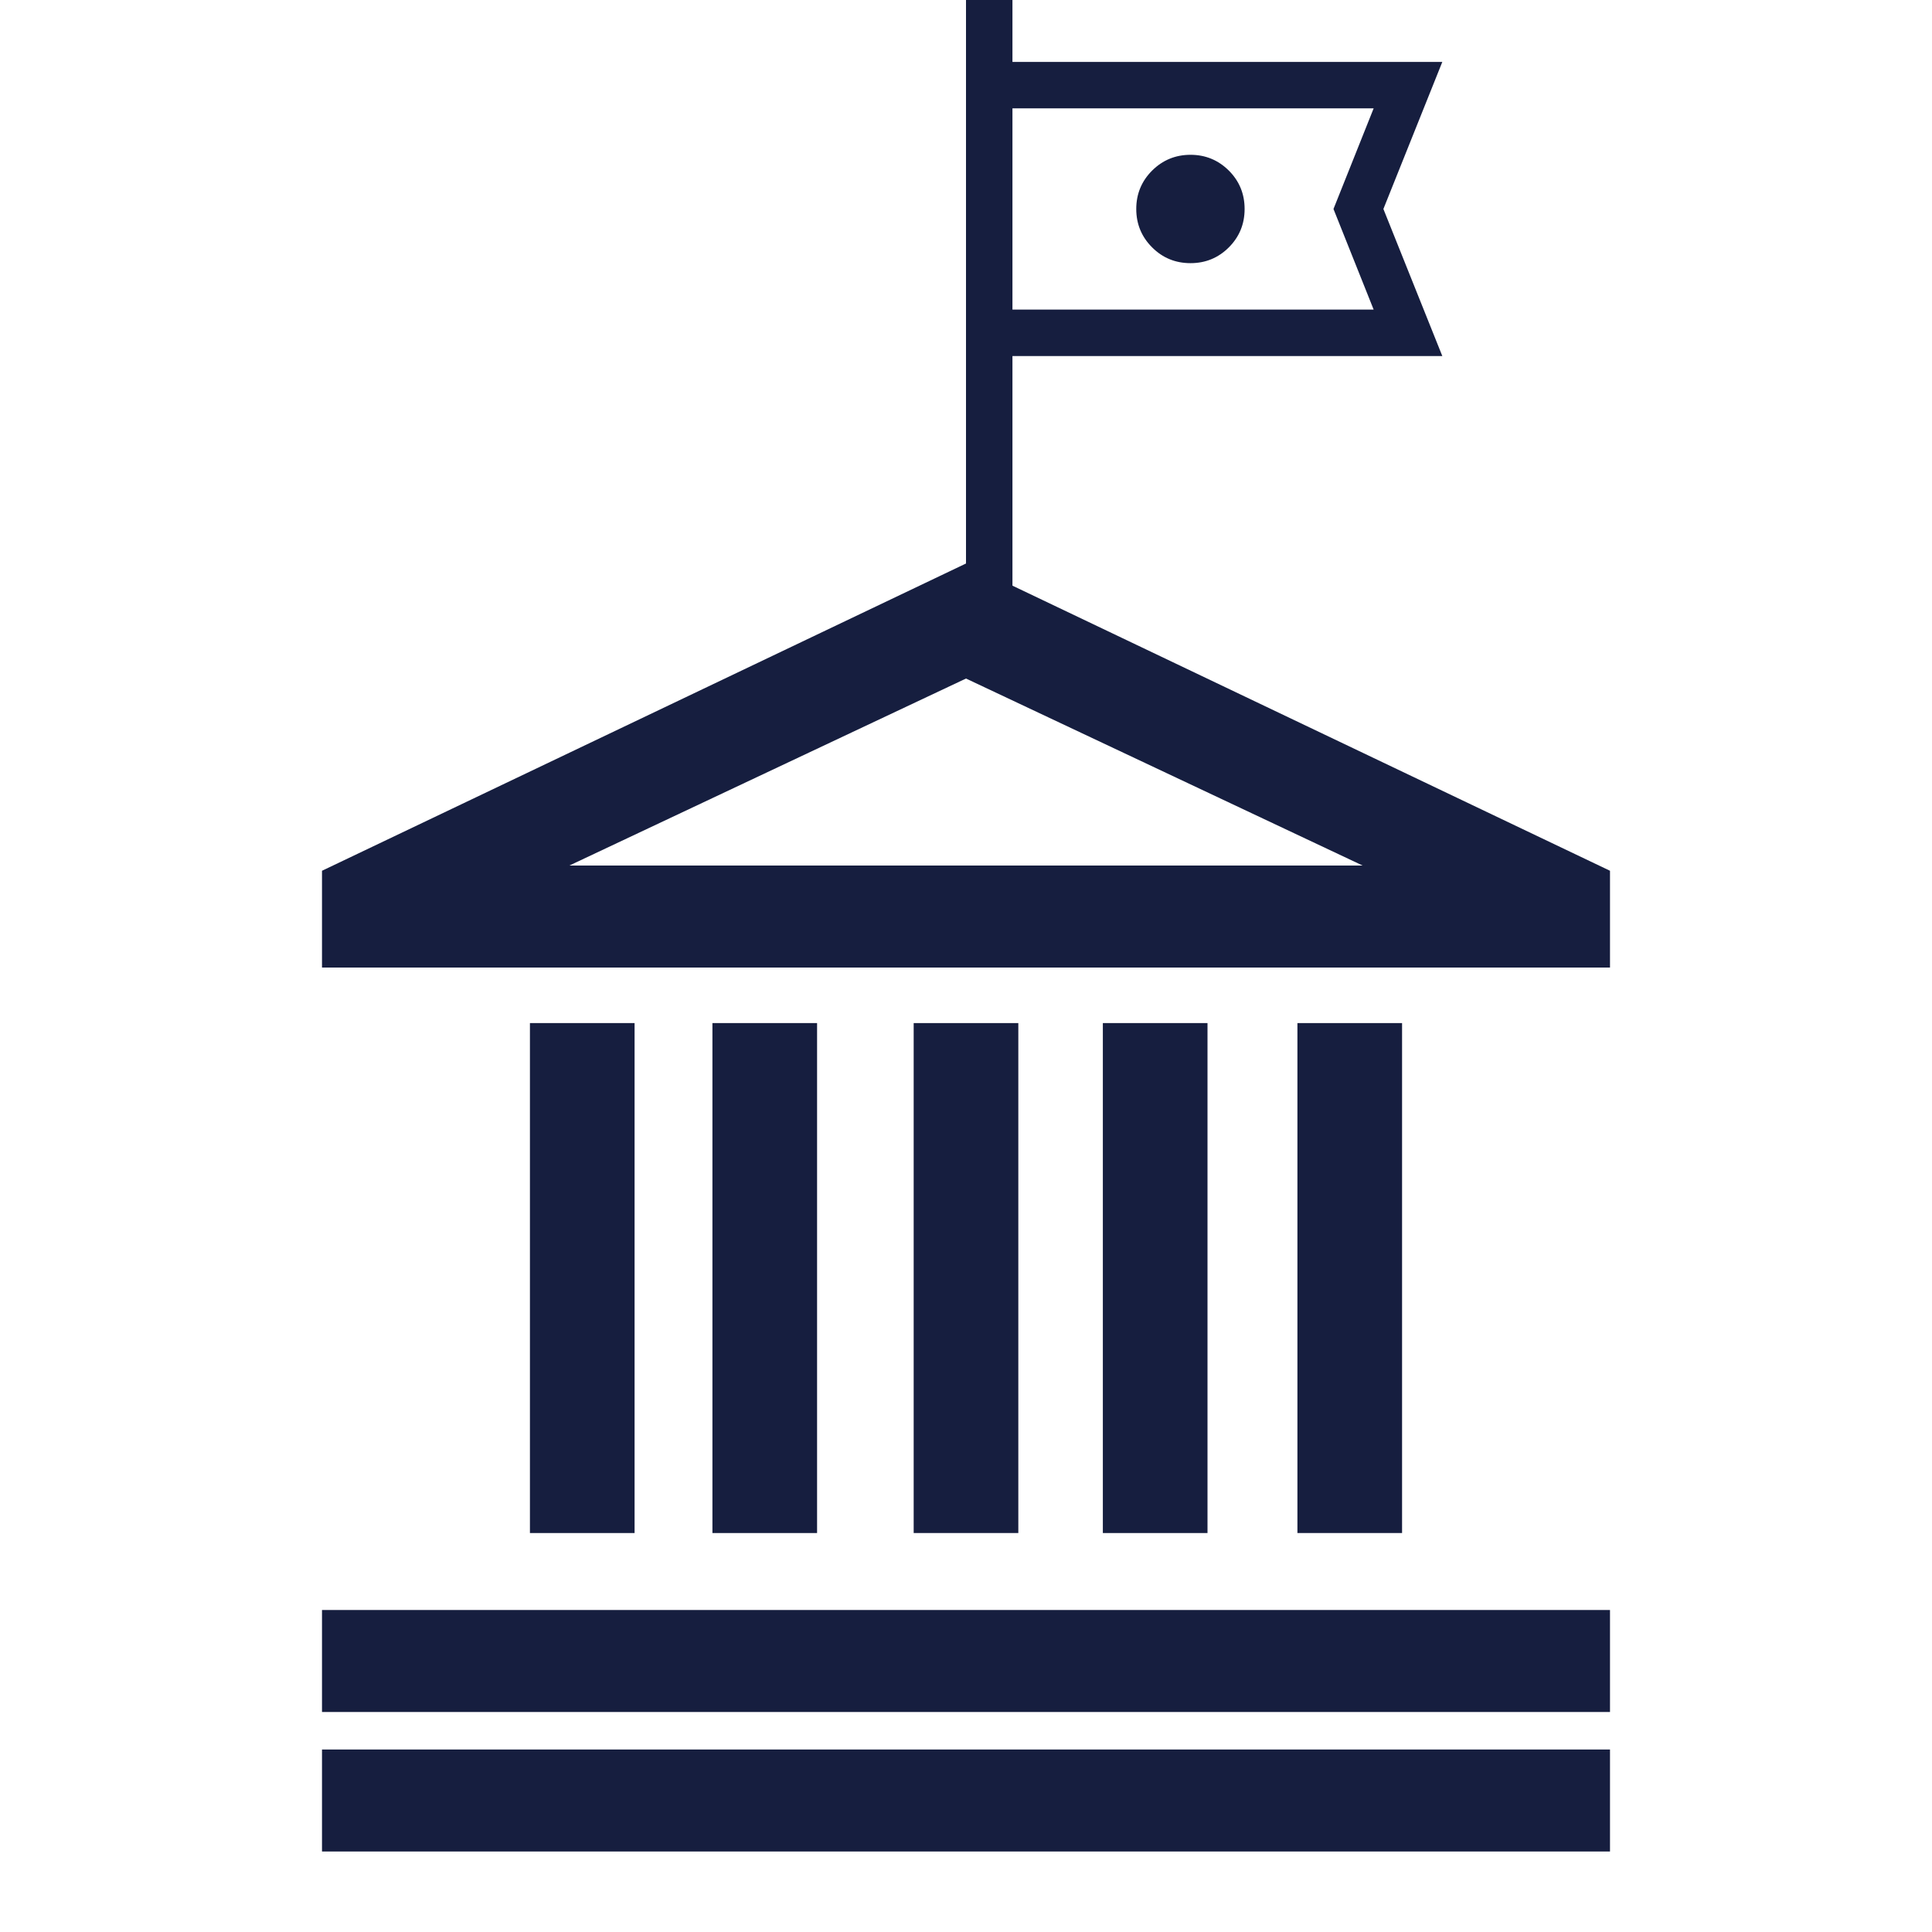
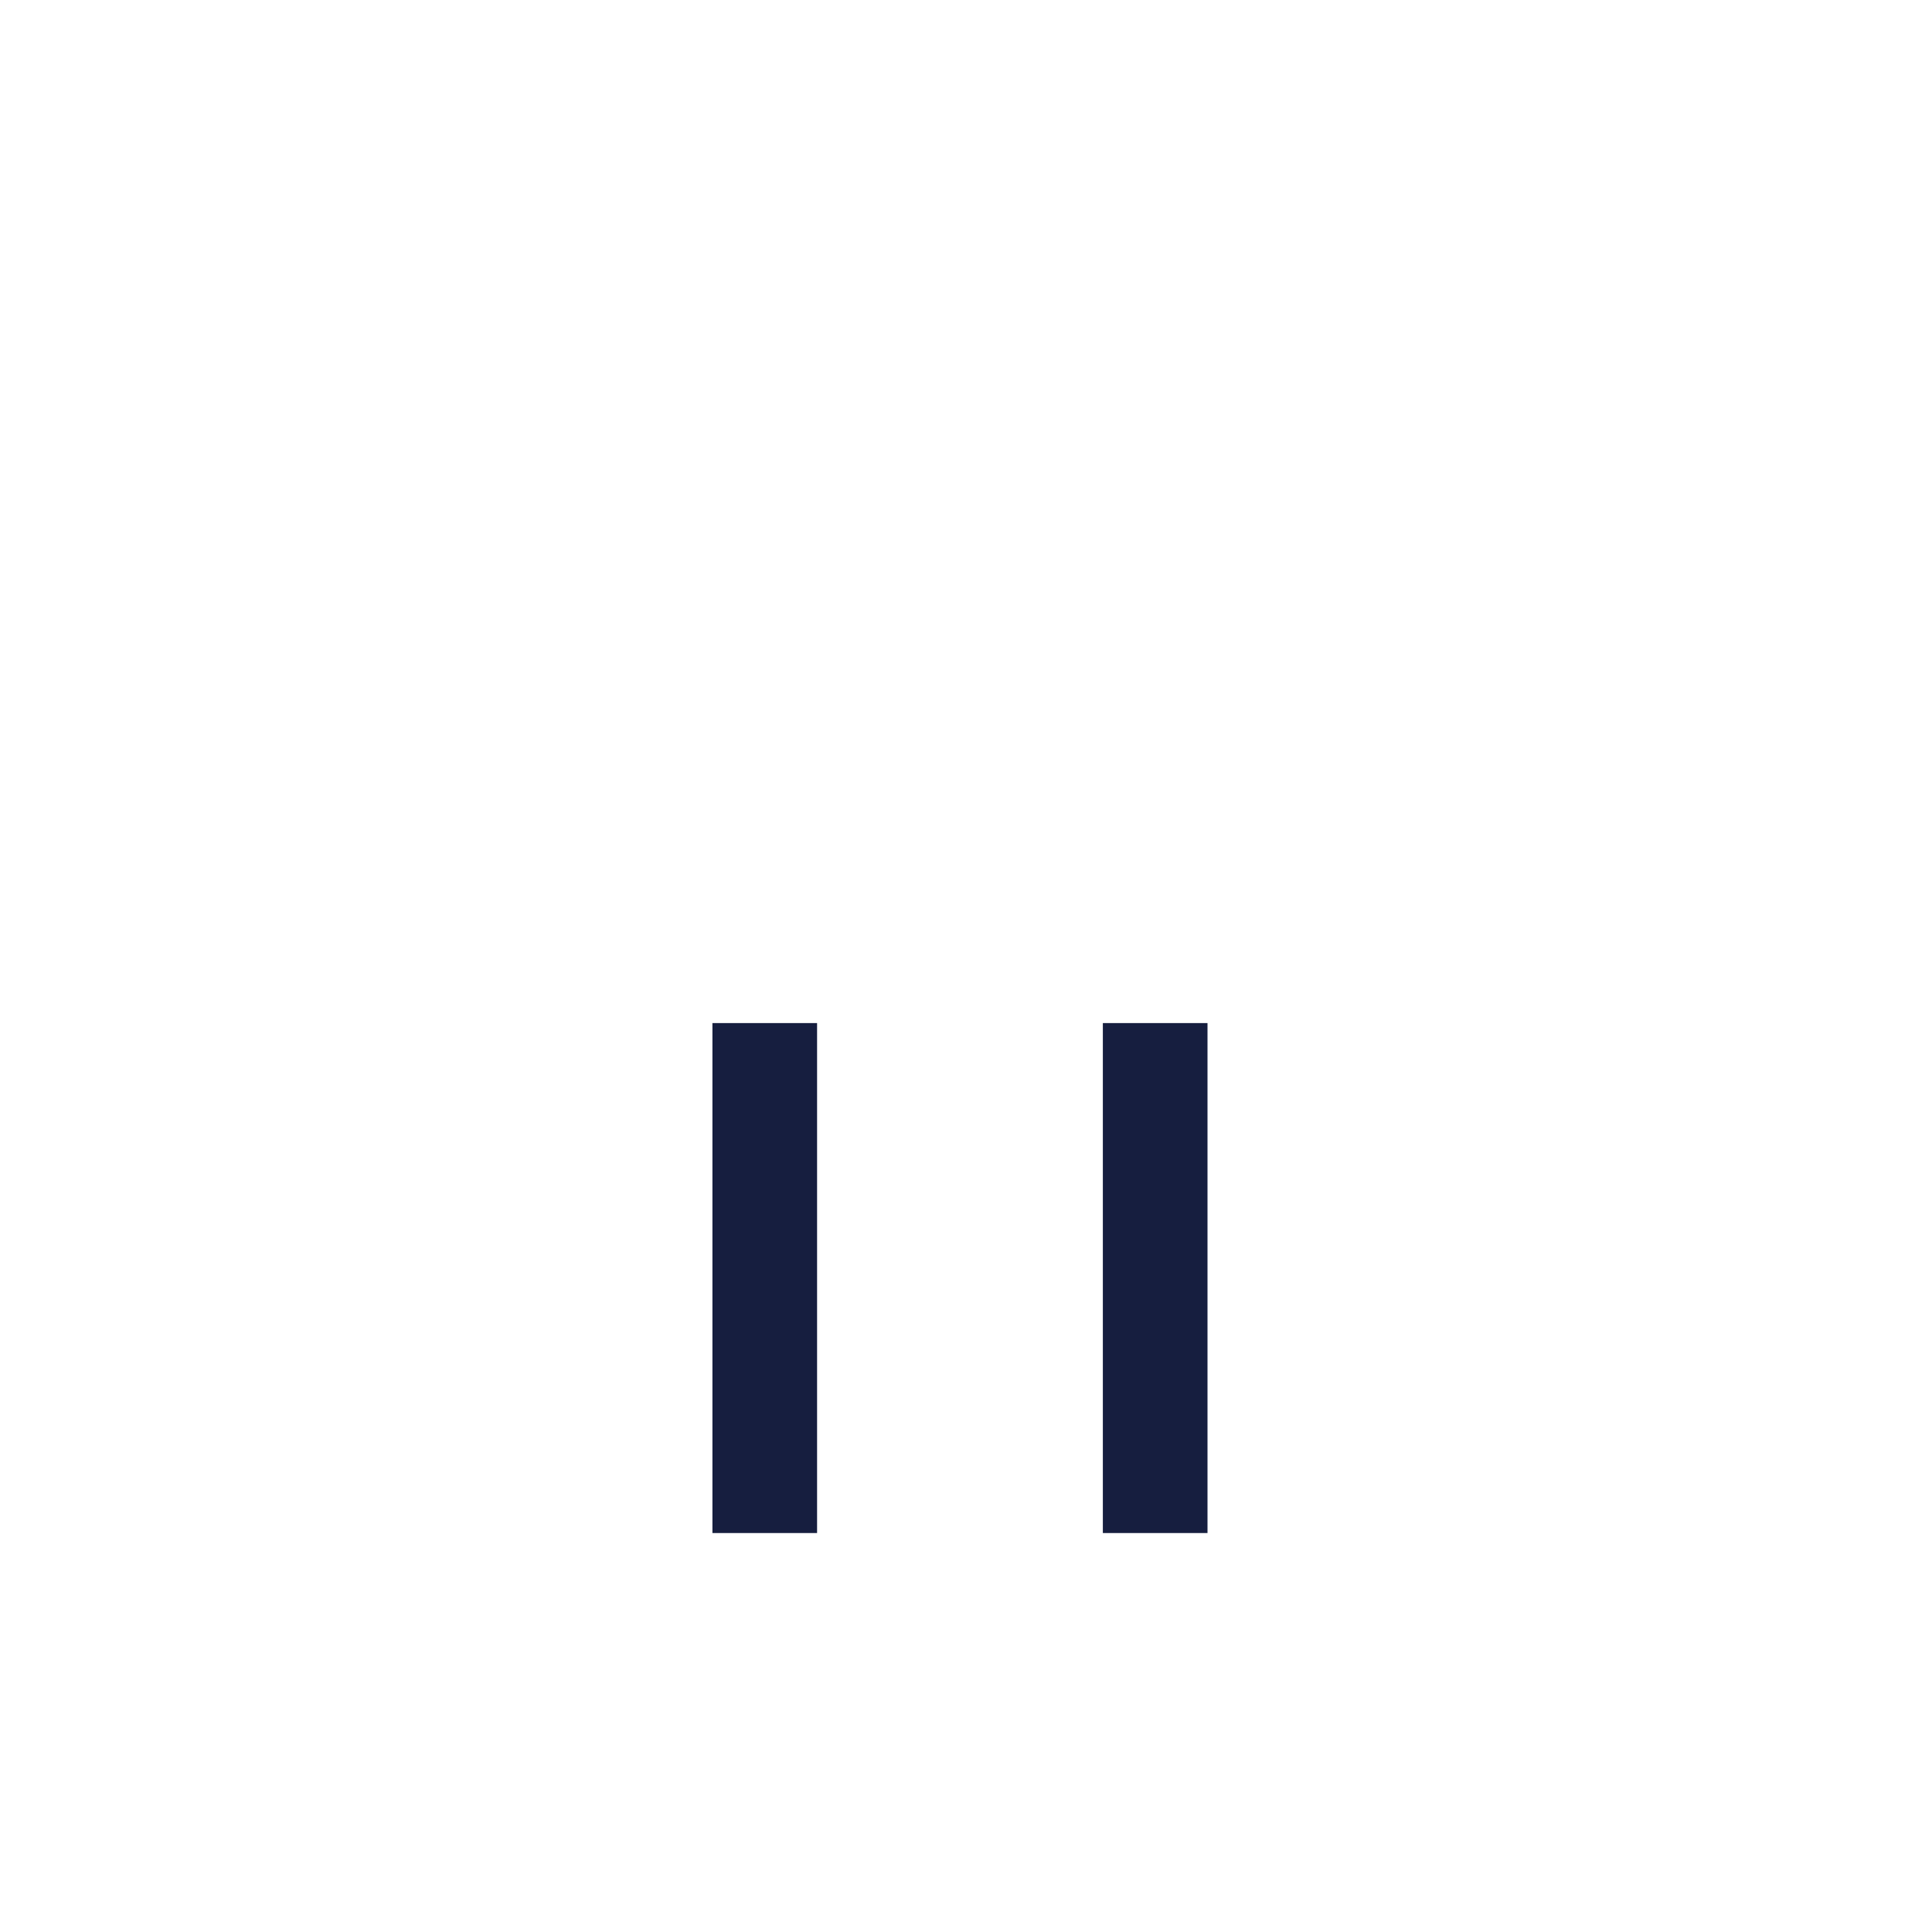
<svg xmlns="http://www.w3.org/2000/svg" width="24" height="24" viewBox="0 0 24 24" fill="none">
-   <path d="M6.583 19.044V12.709H7.883V19.044H6.583Z" fill="#161E3F" />
  <path d="M8.85 19.044V12.709H10.15V19.044H8.85Z" fill="#161E3F" />
  <path d="M13.7 19.044V12.709H15V19.044H13.7Z" fill="#161E3F" />
-   <path fill-rule="evenodd" clip-rule="evenodd" d="M11.35 19.044V12.709H12.65V19.044H11.35ZM16.117 19.044V12.709H17.417V19.044H16.117ZM4 12.019V10.817L12 7L20 10.817V12.019H4ZM16.927 10.752L12 8.429L7.073 10.752H16.927Z" fill="#161E3F" />
-   <path d="M4 23V21.733H20V23H4Z" fill="#161E3F" />
-   <path d="M4 21.267V20H20V21.267H4Z" fill="#161E3F" />
-   <path d="M12 7.5V0H12.577V0.769H17.917L17.185 2.596L17.917 4.423H12.577V7.5L12 7.5ZM14.789 3.269C14.975 3.269 15.134 3.204 15.265 3.073C15.396 2.942 15.461 2.783 15.461 2.596C15.461 2.409 15.396 2.25 15.265 2.119C15.134 1.989 14.975 1.923 14.789 1.923C14.602 1.923 14.443 1.989 14.312 2.119C14.181 2.25 14.115 2.409 14.115 2.596C14.115 2.783 14.181 2.942 14.312 3.073C14.443 3.204 14.602 3.269 14.789 3.269ZM12.577 3.846H17.064L16.565 2.596L17.064 1.346H12.577V3.846Z" fill="#161E3F" />
</svg>